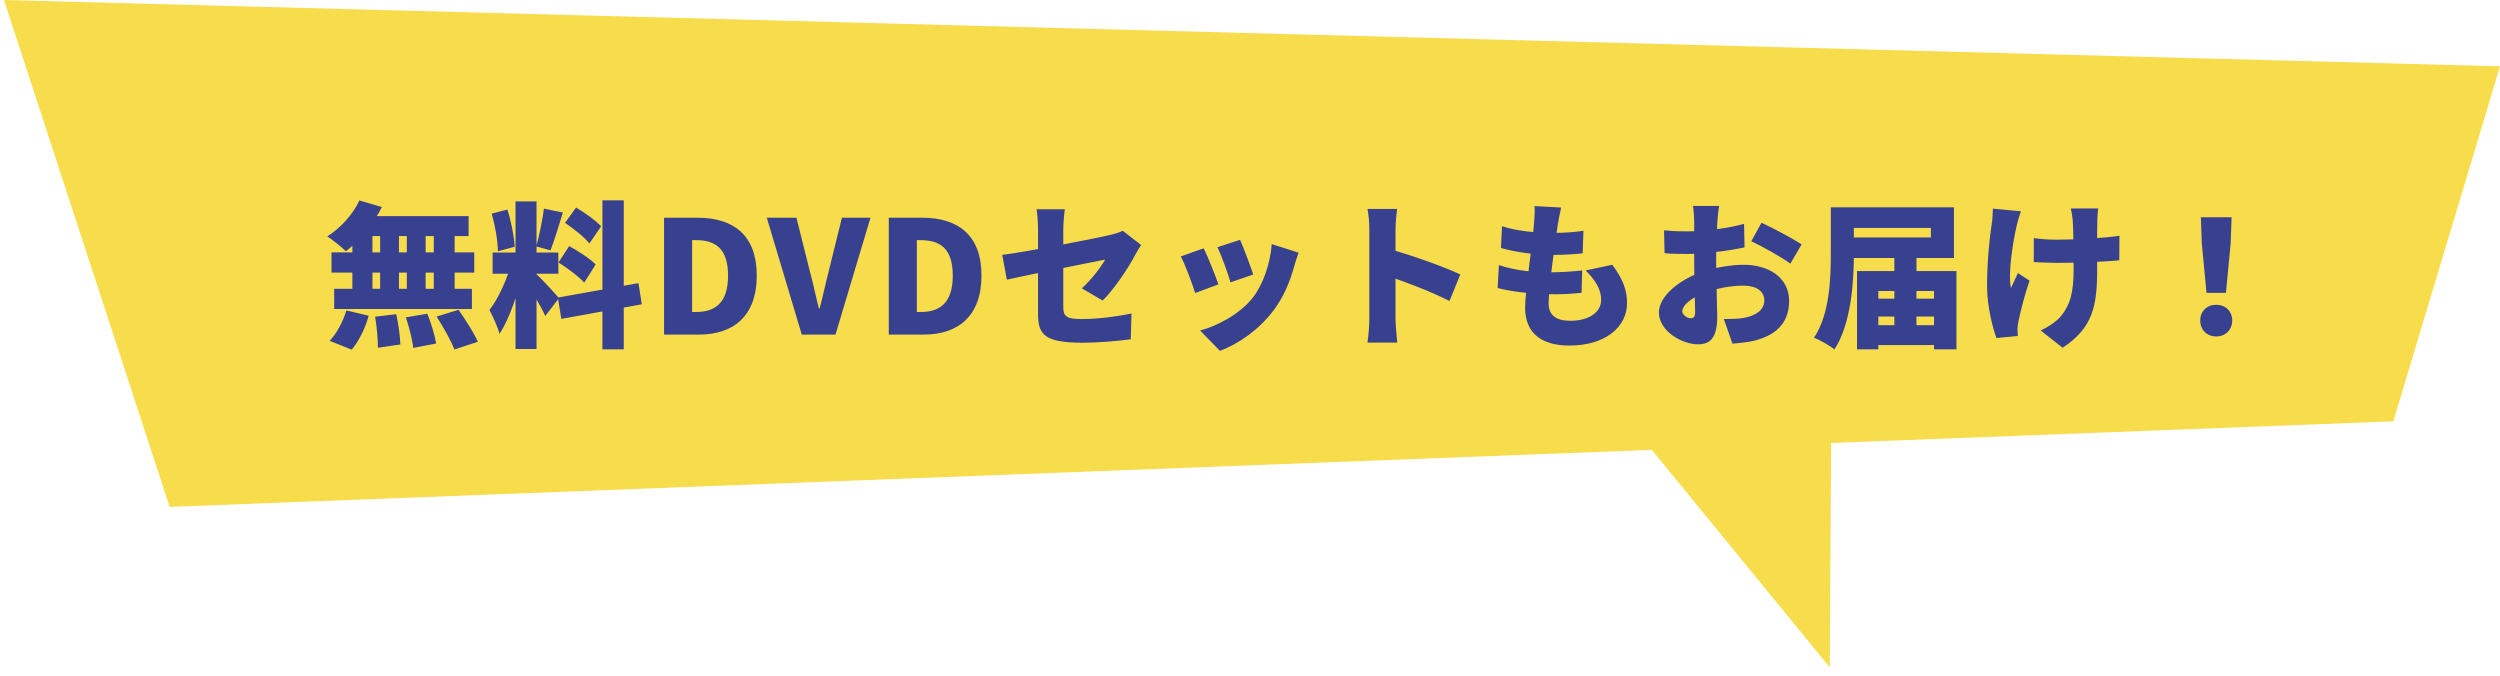
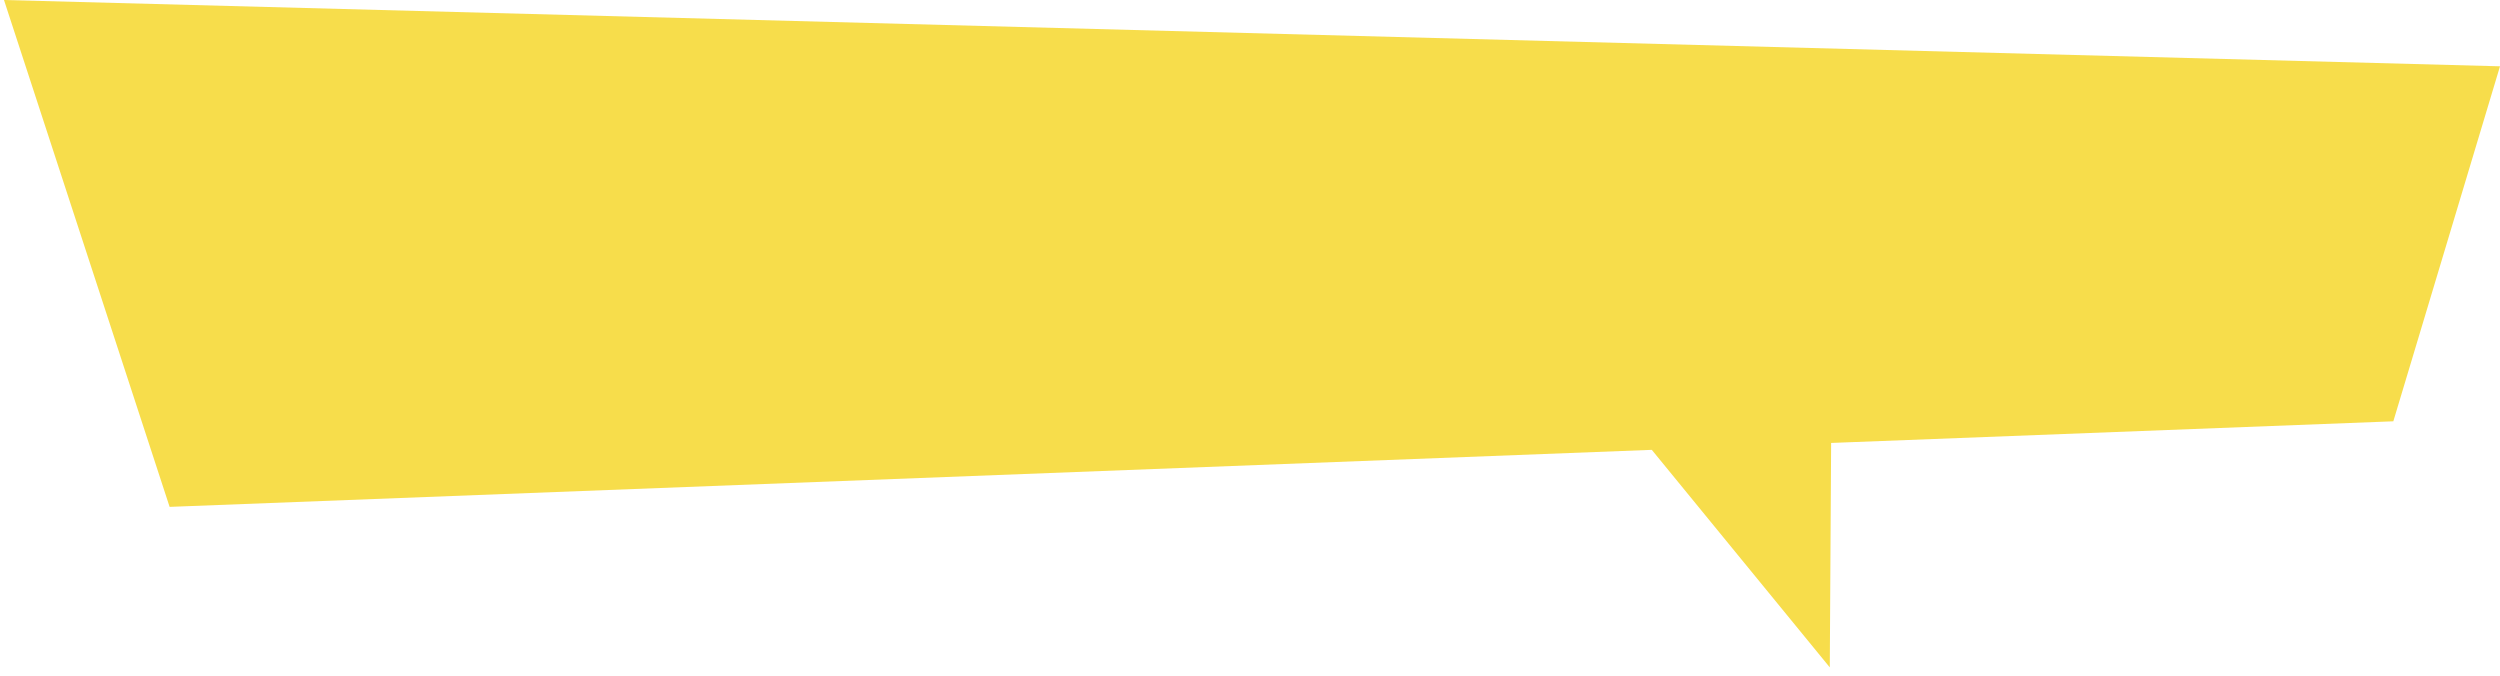
<svg xmlns="http://www.w3.org/2000/svg" width="255" height="69" viewBox="0 0 255 69" fill="none">
  <path d="M168.482 45.884L17.301 51.701L0.406 0L255 6.763L244.119 42.973L186.775 45.18L186.638 68.072L168.482 45.884Z" fill="#F7DD4B" />
-   <path d="M36.662 20.447L38.95 21.119C38.086 22.879 36.63 24.591 35.286 25.631C34.854 25.199 33.926 24.463 33.382 24.111C34.726 23.279 35.99 21.871 36.662 20.447ZM36.774 22.047H47.798V24.079H36.278L36.774 22.047ZM33.814 25.743H48.374V27.807H33.814V25.743ZM34.086 29.455H48.134V31.519H34.086V29.455ZM38.774 22.783H40.694V30.559H38.774V22.783ZM35.942 22.783H37.99V30.559H35.942V22.783ZM41.494 22.783H43.414V30.559H41.494V22.783ZM44.246 22.783H46.374V30.559H44.246V22.783ZM38.262 32.303L40.422 32.047C40.63 33.039 40.822 34.335 40.838 35.135L38.55 35.471C38.55 34.671 38.438 33.327 38.262 32.303ZM41.398 32.367L43.59 31.999C43.974 32.959 44.358 34.223 44.486 35.039L42.15 35.487C42.07 34.687 41.734 33.375 41.398 32.367ZM44.534 32.287L46.774 31.599C47.462 32.591 48.342 33.951 48.742 34.863L46.342 35.647C46.022 34.767 45.206 33.343 44.534 32.287ZM35.334 31.663L37.606 32.207C37.27 33.455 36.614 34.783 35.878 35.663L33.622 34.767C34.294 34.095 34.982 32.831 35.334 31.663ZM52.582 20.543H54.726V35.599H52.582V20.543ZM50.246 25.759H56.95V27.919H50.246V25.759ZM52.15 26.911L53.398 27.551C52.902 29.679 52.006 32.463 50.95 34.047C50.758 33.327 50.262 32.271 49.926 31.615C50.854 30.463 51.75 28.351 52.15 26.911ZM54.694 27.951C55.158 28.335 56.678 29.999 57.014 30.415L55.622 32.223C55.19 31.279 54.246 29.679 53.654 28.847L54.694 27.951ZM50.15 21.791L51.75 21.375C52.15 22.575 52.438 24.127 52.502 25.167L50.79 25.631C50.774 24.591 50.502 22.991 50.15 21.791ZM55.478 21.279L57.414 21.679C56.998 23.023 56.534 24.559 56.15 25.535L54.694 25.135C54.998 24.079 55.334 22.447 55.478 21.279ZM61.446 20.431H63.622V35.631H61.446V20.431ZM56.902 30.351L65.126 28.879L65.462 31.039L57.254 32.527L56.902 30.351ZM57.638 22.735L58.758 21.167C59.638 21.695 60.79 22.495 61.318 23.087L60.118 24.831C59.638 24.207 58.518 23.327 57.638 22.735ZM56.966 26.767L58.054 25.103C58.966 25.599 60.182 26.383 60.758 26.975L59.59 28.831C59.062 28.223 57.878 27.343 56.966 26.767ZM67.734 34.127V22.207H71.158C74.79 22.207 77.19 23.967 77.19 28.111C77.19 32.255 74.79 34.127 71.318 34.127H67.734ZM70.598 31.823H70.982C72.902 31.823 74.262 30.943 74.262 28.111C74.262 25.279 72.902 24.495 70.982 24.495H70.598V31.823ZM81.781 34.127L78.213 22.207H81.237L82.597 27.647C82.949 28.927 83.189 30.143 83.525 31.455H83.605C83.957 30.143 84.197 28.927 84.533 27.647L85.877 22.207H88.789L85.221 34.127H81.781ZM90.655 34.127V22.207H94.079C97.711 22.207 100.111 23.967 100.111 28.111C100.111 32.255 97.711 34.127 94.239 34.127H90.655ZM93.519 31.823H93.903C95.823 31.823 97.183 30.943 97.183 28.111C97.183 25.279 95.823 24.495 93.903 24.495H93.519V31.823ZM105.879 31.951C105.879 30.719 105.879 25.471 105.879 23.391C105.879 22.815 105.815 21.839 105.735 21.343H108.615C108.535 21.839 108.455 22.799 108.455 23.391C108.455 25.455 108.455 29.375 108.455 31.263C108.455 32.207 108.663 32.543 110.327 32.543C111.911 32.543 113.831 32.303 115.415 31.983L115.335 34.607C114.071 34.783 111.975 34.959 110.407 34.959C106.391 34.959 105.879 34.031 105.879 31.951ZM116.391 24.991C116.231 25.247 115.959 25.663 115.799 25.983C115.111 27.327 113.543 29.631 112.471 30.655L110.343 29.407C111.319 28.543 112.295 27.247 112.727 26.479C111.479 26.735 104.775 28.047 102.695 28.527L102.231 25.999C104.471 25.727 111.623 24.351 113.223 23.967C113.735 23.839 114.167 23.727 114.519 23.535L116.391 24.991ZM126.487 24.463C126.807 25.167 127.591 27.247 127.831 27.999L125.511 28.799C125.287 27.999 124.615 26.111 124.183 25.215L126.487 24.463ZM132.455 25.775C132.231 26.399 132.119 26.783 132.007 27.167C131.591 28.703 130.919 30.335 129.863 31.711C128.375 33.663 126.359 35.055 124.439 35.791L122.407 33.711C124.103 33.279 126.439 32.063 127.767 30.383C128.823 29.055 129.575 26.879 129.719 24.895L132.455 25.775ZM122.775 25.327C123.223 26.223 123.959 28.079 124.279 29.007L121.911 29.887C121.639 29.023 120.871 26.927 120.439 26.159L122.775 25.327ZM139.671 32.527C139.671 31.119 139.671 24.751 139.671 23.391C139.671 22.751 139.607 21.919 139.479 21.311H142.503C142.439 21.919 142.343 22.623 142.343 23.391C142.343 24.751 142.343 31.103 142.343 32.527C142.343 32.959 142.439 34.223 142.519 34.943H139.479C139.591 34.255 139.671 33.183 139.671 32.527ZM141.767 25.423C143.911 25.999 147.479 27.279 148.951 27.999L147.847 30.703C146.039 29.775 143.511 28.815 141.767 28.223V25.423ZM159.239 21.167C159.079 21.839 158.999 22.319 158.919 22.767C158.727 23.903 157.959 29.391 157.959 30.943C157.959 32.143 158.727 32.719 160.151 32.719C162.279 32.719 163.319 31.711 163.319 30.591C163.319 29.503 162.711 28.559 161.735 27.583L164.455 27.007C165.495 28.415 165.959 29.551 165.959 30.911C165.959 33.343 163.767 35.247 160.071 35.247C157.351 35.247 155.559 34.079 155.559 31.359C155.559 29.759 156.327 24.847 156.487 22.607C156.551 21.759 156.551 21.423 156.519 21.023L159.239 21.167ZM153.207 23.071C154.631 23.551 156.647 23.759 158.391 23.759C159.639 23.759 160.791 23.663 161.511 23.535L161.431 25.839C160.519 25.935 159.671 25.999 158.311 25.999C156.583 25.999 154.615 25.727 153.095 25.295L153.207 23.071ZM152.887 27.039C154.711 27.647 156.551 27.775 158.247 27.775C159.159 27.775 160.391 27.695 161.383 27.583L161.319 29.871C160.535 29.951 159.623 30.015 158.663 30.015C156.311 30.015 154.215 29.759 152.759 29.375L152.887 27.039ZM175.351 21.007C175.287 21.311 175.207 22.143 175.175 22.559C175.095 23.999 175.047 25.311 175.047 26.719C175.047 28.495 175.159 31.423 175.159 32.303C175.159 34.559 174.359 35.119 173.207 35.119C171.479 35.119 169.207 33.711 169.207 31.871C169.207 30.239 171.255 28.527 173.623 27.727C175.047 27.247 176.679 27.007 177.863 27.007C180.391 27.007 182.487 28.303 182.487 30.671C182.487 32.543 181.623 34.079 178.887 34.767C178.135 34.927 177.415 34.991 176.711 35.055L175.831 32.543C176.599 32.543 177.303 32.527 177.831 32.431C179.063 32.223 179.959 31.631 179.959 30.655C179.959 29.711 179.159 29.135 177.831 29.135C176.519 29.135 175.047 29.423 173.863 29.871C172.503 30.383 171.591 31.135 171.591 31.759C171.591 32.143 172.135 32.463 172.439 32.463C172.679 32.463 172.903 32.399 172.903 31.839C172.903 31.055 172.807 28.831 172.807 26.799C172.807 24.991 172.807 23.343 172.807 22.575C172.807 22.239 172.743 21.311 172.695 21.007H175.351ZM179.671 22.719C180.951 23.311 182.871 24.335 183.767 24.927L182.615 26.895C181.863 26.303 179.607 25.055 178.631 24.607L179.671 22.719ZM169.735 23.487C170.711 23.599 171.463 23.599 172.039 23.599C173.751 23.599 176.215 23.311 177.895 22.831L177.943 25.231C176.055 25.647 173.511 25.903 172.119 25.903C170.967 25.903 170.327 25.887 169.783 25.823L169.735 23.487ZM186.743 21.151H189.095V25.887C189.095 28.719 188.823 33.023 187.111 35.647C186.663 35.263 185.623 34.671 185.031 34.447C186.631 32.047 186.743 28.415 186.743 25.887V21.151ZM188.199 21.151H199.303V26.319H188.199V24.223H196.951V23.247H188.199V21.151ZM190.487 30.463H198.423V32.287H190.487V30.463ZM190.487 33.167H198.423V35.199H190.487V33.167ZM193.223 26.191H195.479V34.191H193.223V26.191ZM189.415 27.647H199.559V35.631H197.271V29.679H191.591V35.631H189.415V27.647ZM214.023 21.263C213.959 21.663 213.943 22.079 213.927 22.447C213.895 23.263 213.911 26.463 213.911 27.439C213.911 31.263 213.463 33.423 210.391 35.471L208.151 33.711C208.839 33.407 209.719 32.831 210.199 32.271C211.143 31.119 211.511 29.903 211.511 27.423C211.511 26.127 211.495 23.471 211.415 22.447C211.383 22.047 211.287 21.519 211.223 21.263H214.023ZM207.447 24.287C208.279 24.399 208.935 24.447 209.783 24.447C211.895 24.447 214.631 24.287 216.183 24.047L216.167 26.559C214.679 26.687 212.087 26.815 209.847 26.815C209.191 26.815 208.295 26.767 207.447 26.735V24.287ZM206.135 21.551C205.975 21.999 205.783 22.655 205.703 23.007C205.367 24.479 204.791 27.759 205.111 29.375C205.319 28.991 205.591 28.319 205.831 27.855L207.015 28.623C206.487 30.143 206.103 31.743 205.895 32.719C205.831 32.975 205.783 33.359 205.783 33.535C205.783 33.711 205.799 34.015 205.815 34.271L203.639 34.479C203.271 33.519 202.679 31.199 202.679 29.231C202.679 26.591 202.951 24.127 203.159 22.831C203.239 22.351 203.255 21.743 203.271 21.279L206.135 21.551ZM225.063 29.871L224.583 24.815L224.487 22.159H227.623L227.527 24.815L227.047 29.871H225.063ZM226.055 34.319C225.095 34.319 224.423 33.631 224.423 32.687C224.423 31.743 225.111 31.087 226.055 31.087C226.999 31.087 227.687 31.743 227.687 32.687C227.687 33.631 226.999 34.319 226.055 34.319Z" fill="#374190" />
</svg>